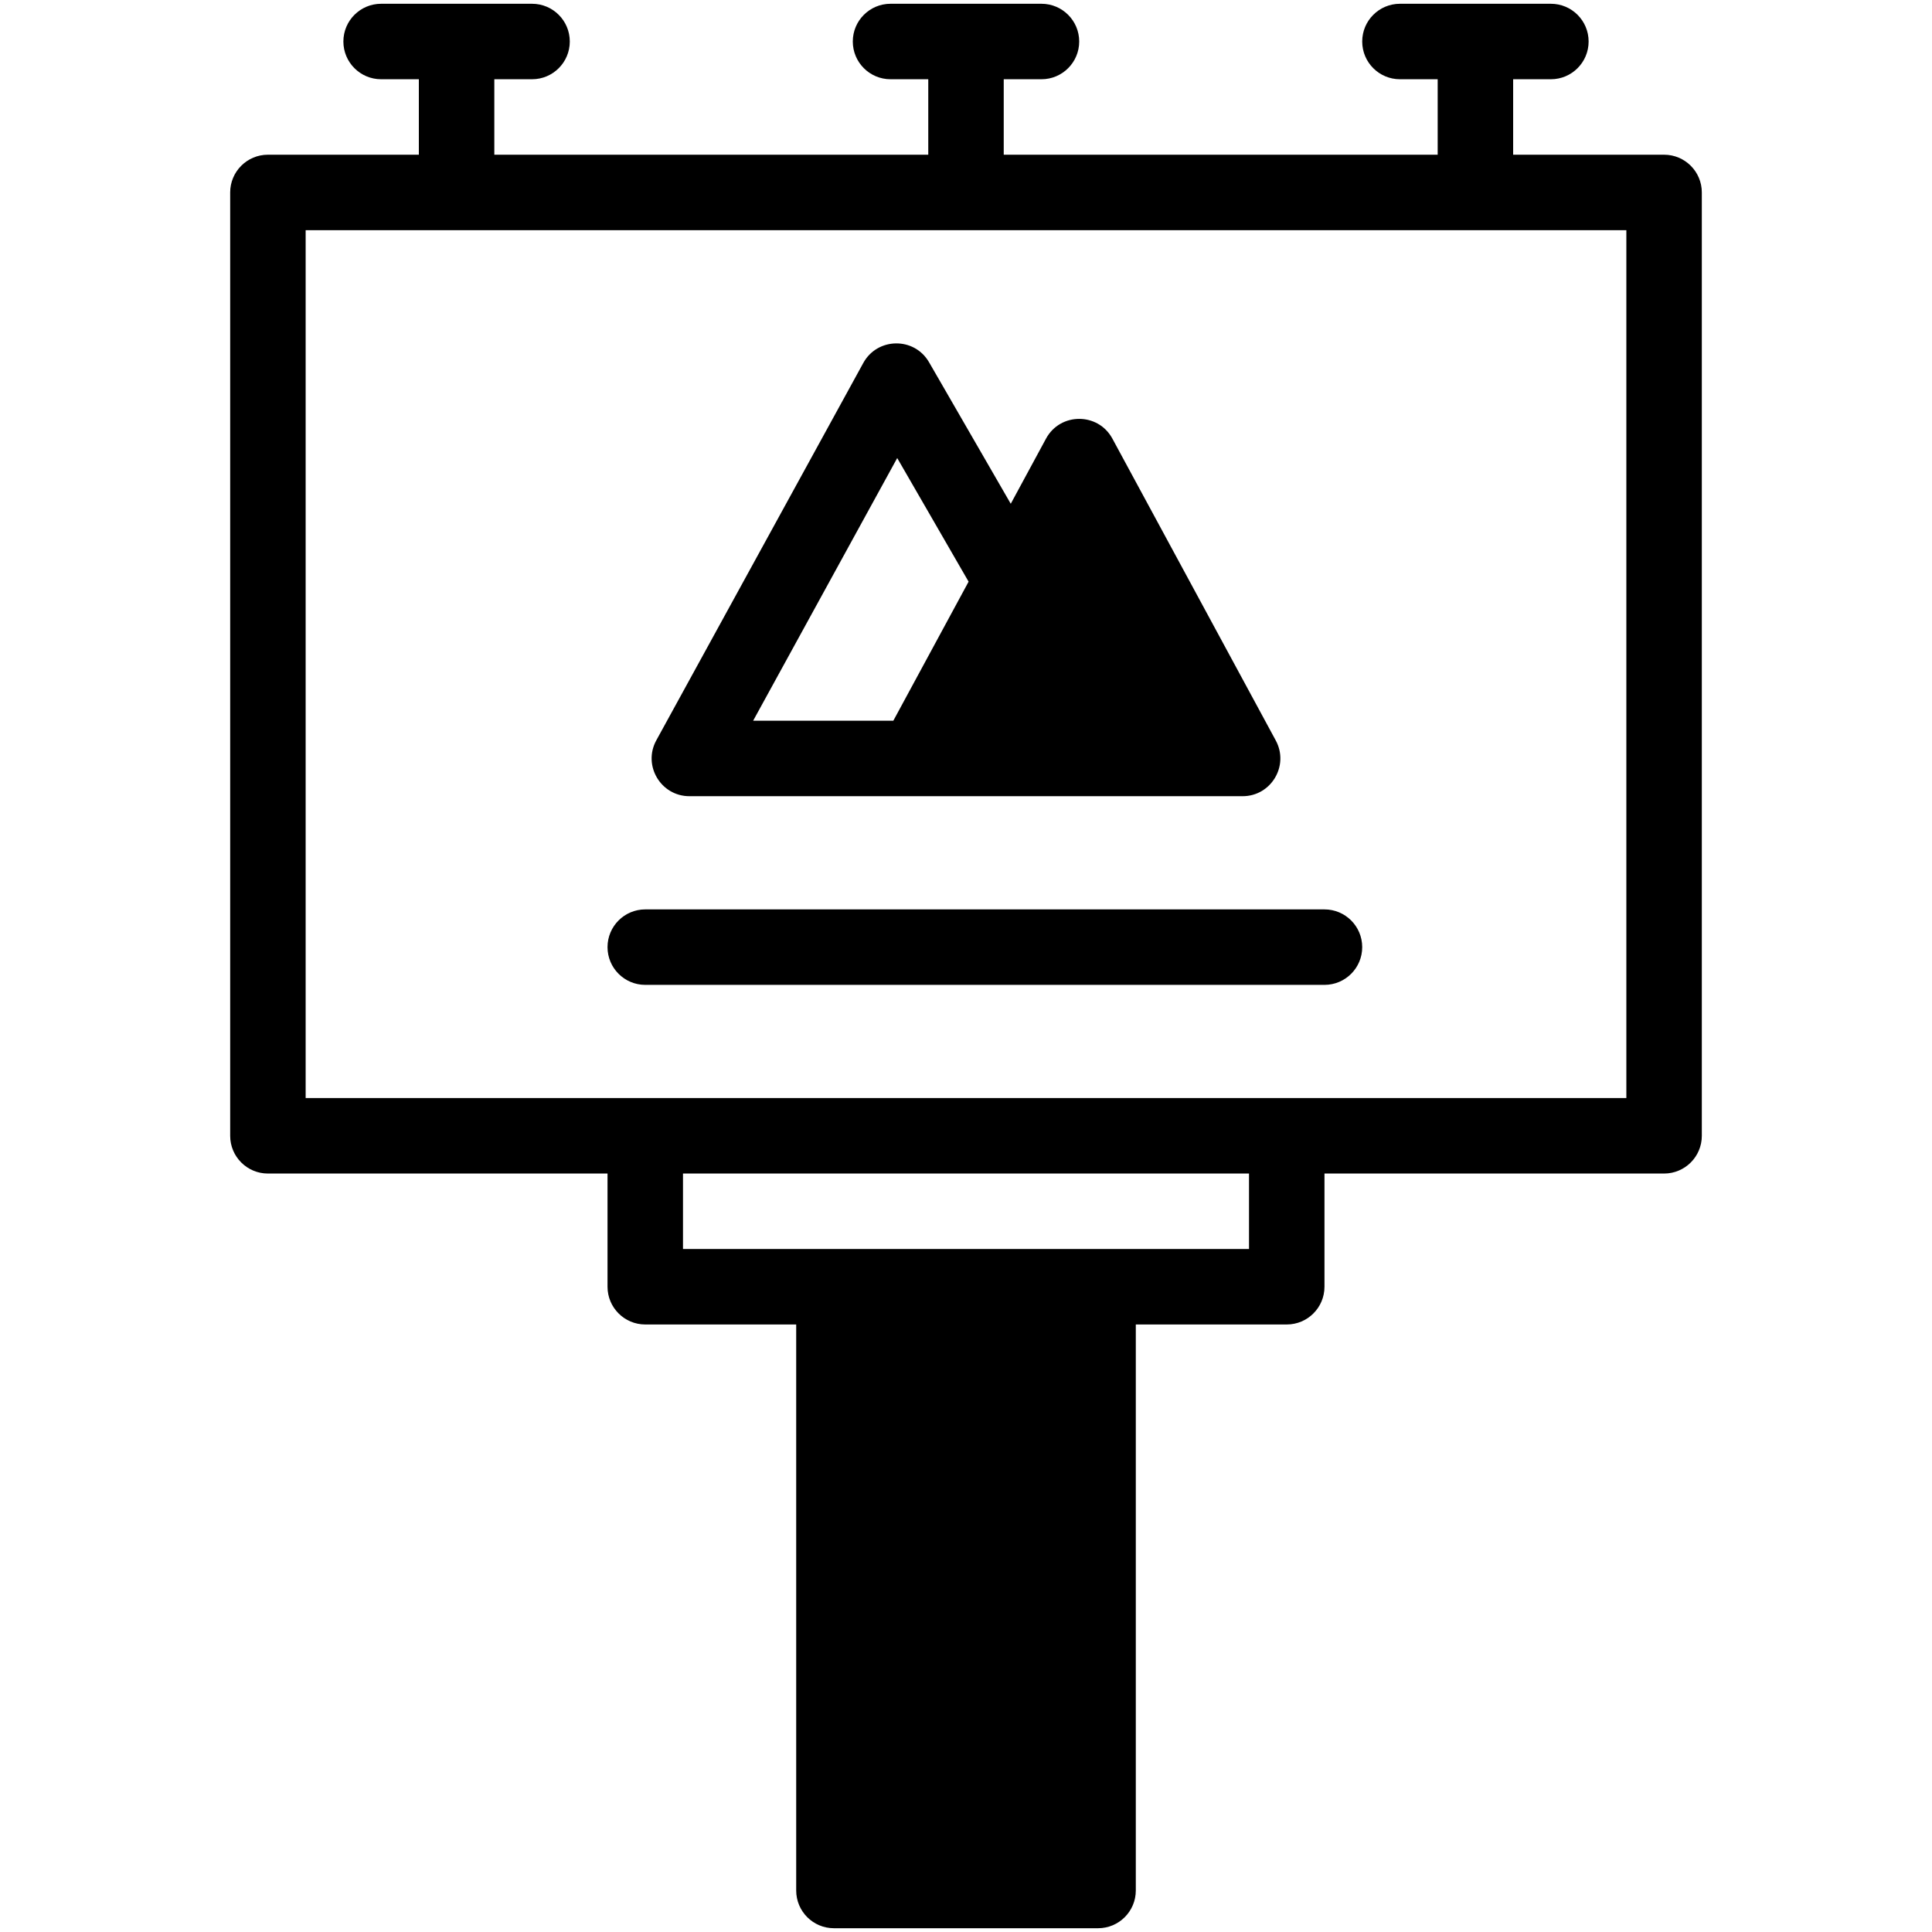
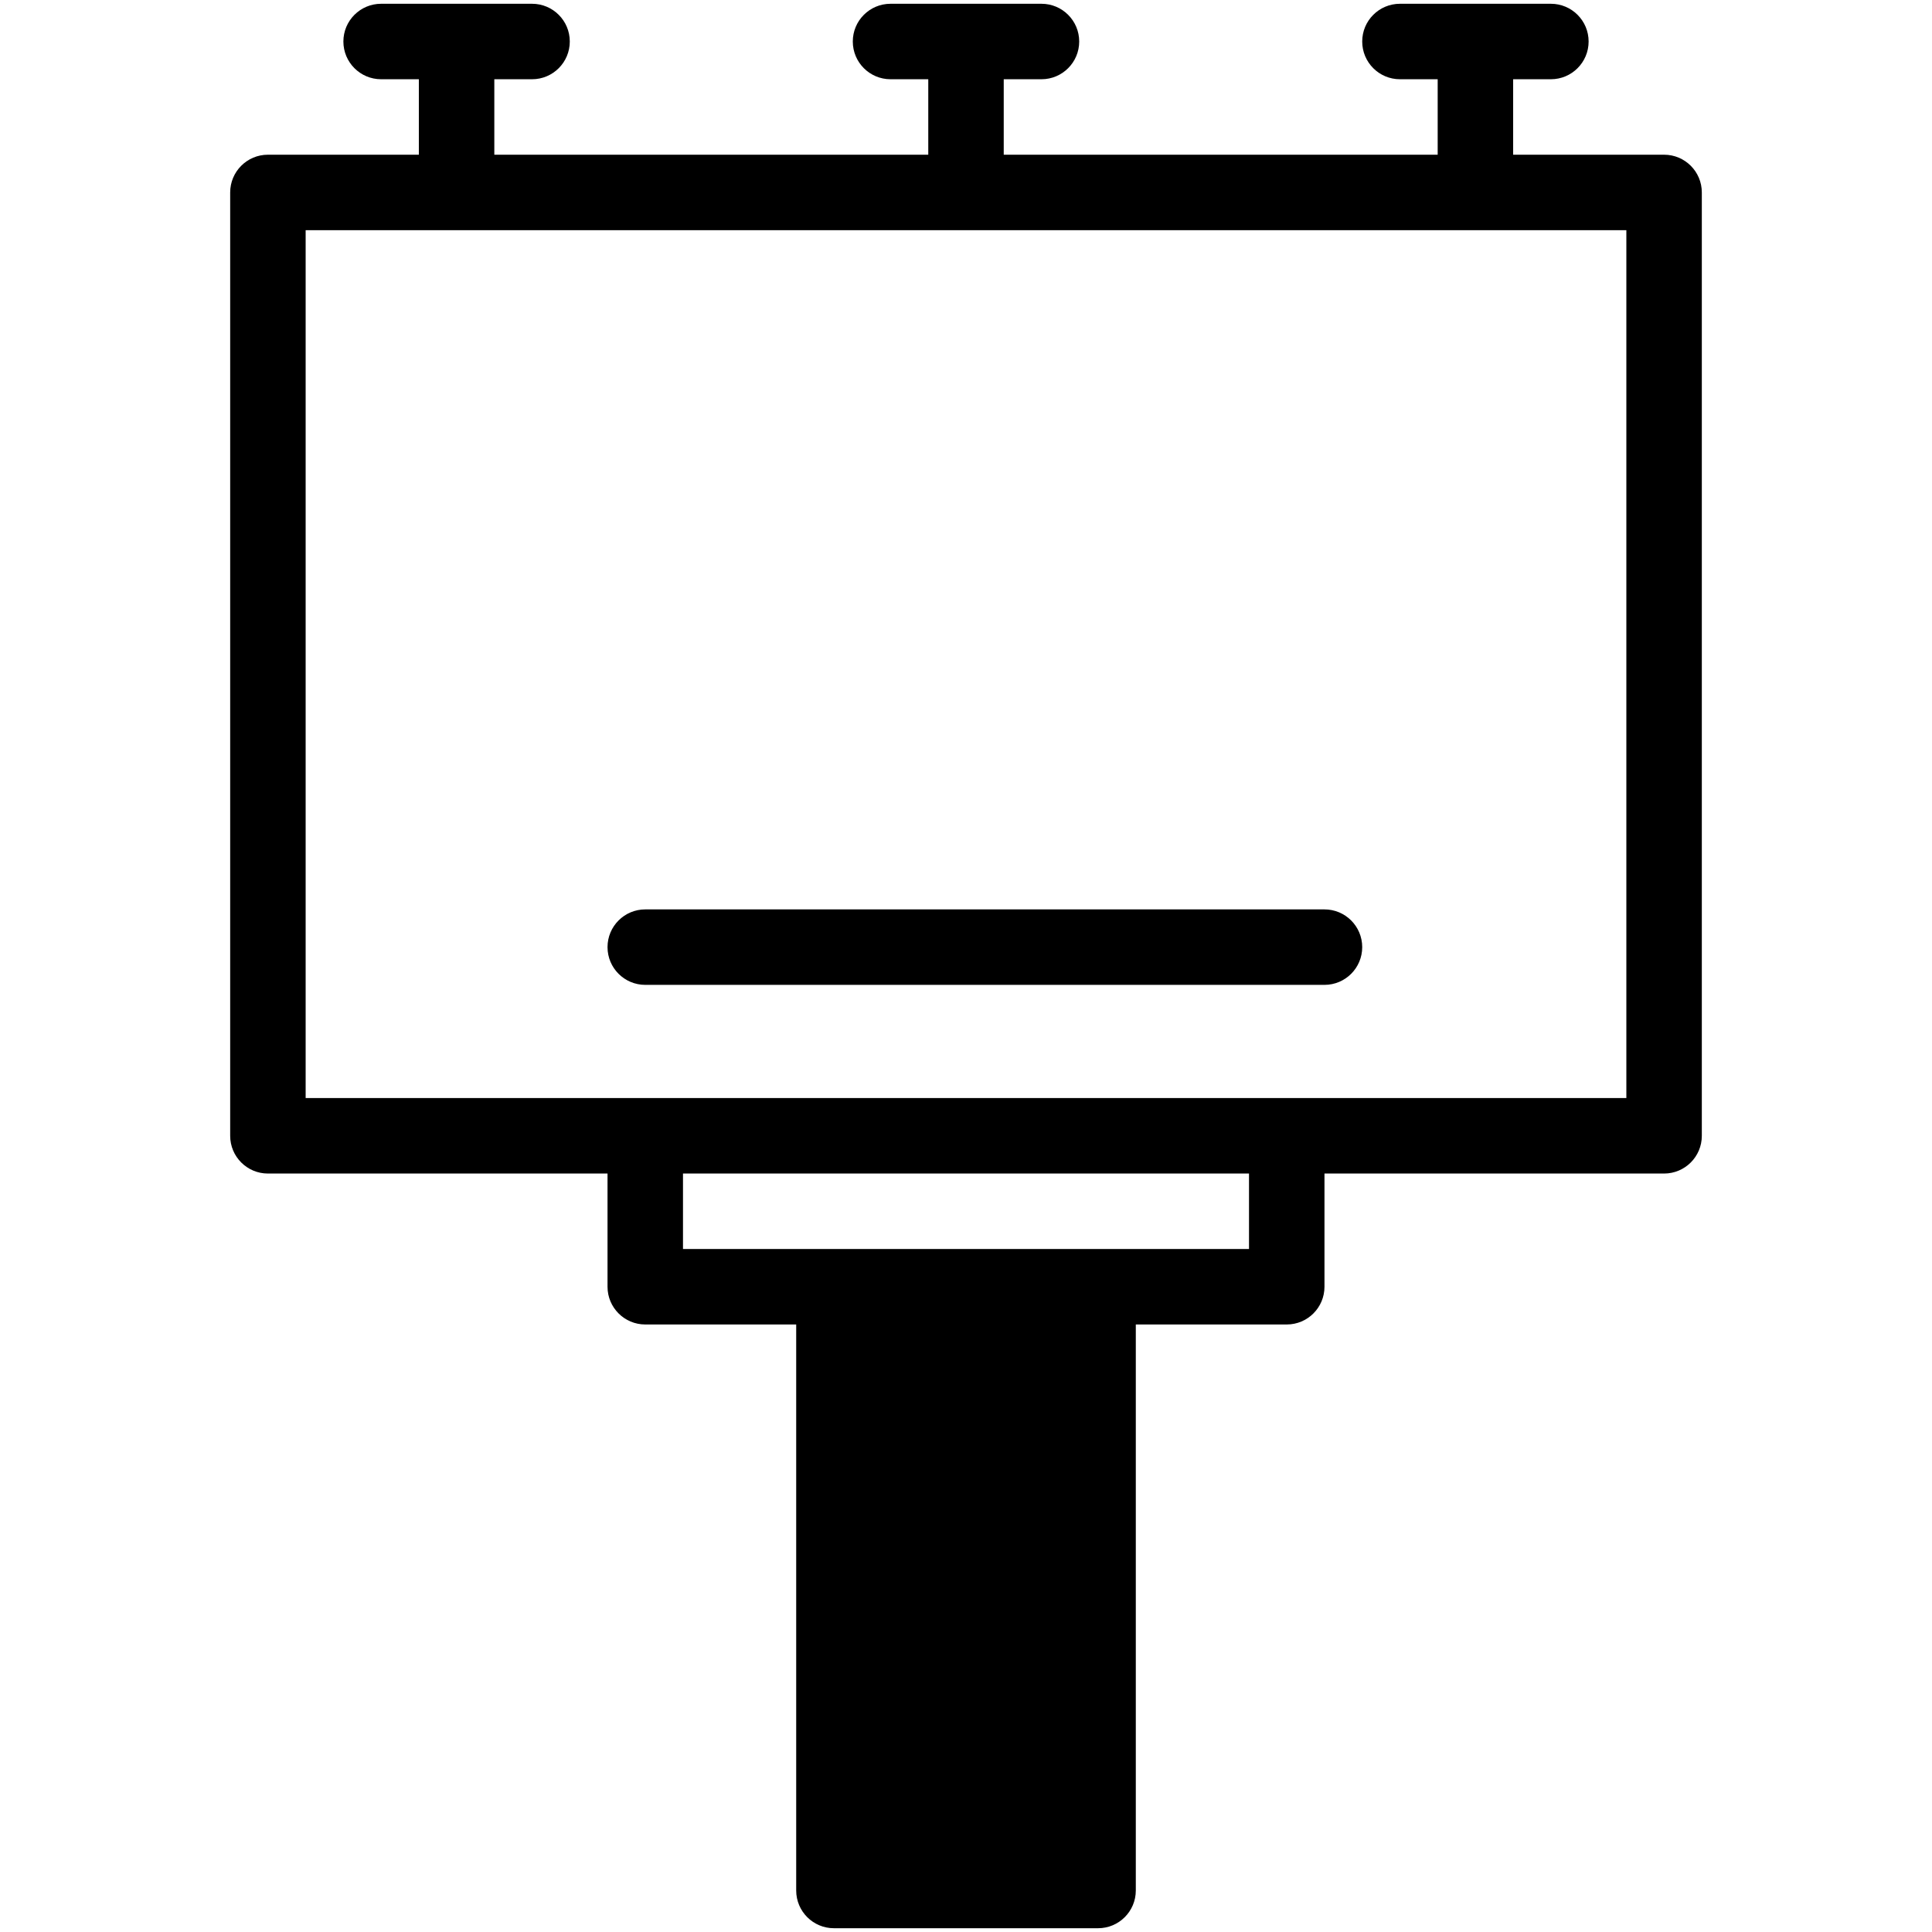
<svg xmlns="http://www.w3.org/2000/svg" version="1.1" viewBox="0 0 512 512" style="enable-background:new 0 0 512 512;" xml:space="preserve">
  <g id="_x30_8_x2C__Billboard_x2C__Advertising_x2C__Advertisement_x2C__Architecture_And_City_x2C__Ads">
    <g>
      <g>
        <path d="M441,41h-40V21h10c5.522,0,10-4.477,10-10s-4.478-10-10-10h-40c-5.522,0-10,4.477-10,10s4.478,10,10,10h10v20H266V21h10     c5.522,0,10-4.477,10-10s-4.478-10-10-10h-40c-5.523,0-10,4.477-10,10s4.477,10,10,10h10v20H131V21h10c5.523,0,10-4.477,10-10     s-4.477-10-10-10h-40c-5.523,0-10,4.477-10,10s4.477,10,10,10h10v20H71c-5.523,0-10,4.477-10,10v250c0,5.523,4.477,10,10,10h90     v30c0,5.523,4.477,10,10,10h40v150c0,5.523,4.477,10,10,10h70c5.522,0,10-4.477,10-10V351h40c5.522,0,10-4.477,10-10v-30h90     c5.522,0,10-4.477,10-10V51C451,45.477,446.522,41,441,41z M331,331H181v-20h150V331z M431,291c-20.048,0-331.892,0-350,0V61h350     V291z" />
        <path d="M351,241H171c-5.523,0-10,4.477-10,10s4.477,10,10,10h180c5.522,0,10-4.477,10-10S356.522,241,351,241z" />
-         <path d="M182.699,211c7.346,0,141.668,0,146.603,0c7.591,0,12.387-8.123,8.794-14.76l-43.302-80     c-3.781-6.987-13.818-6.967-17.588,0l-9.344,17.263L246.209,96c-3.91-6.773-13.698-6.609-17.428,0.191l-54.85,100     C170.278,202.852,175.112,211,182.699,211z M237.772,121.387l18.915,32.761L236.74,191h-37.151L237.772,121.387z" />
      </g>
    </g>
  </g>
  <g id="Layer_1" />
</svg>